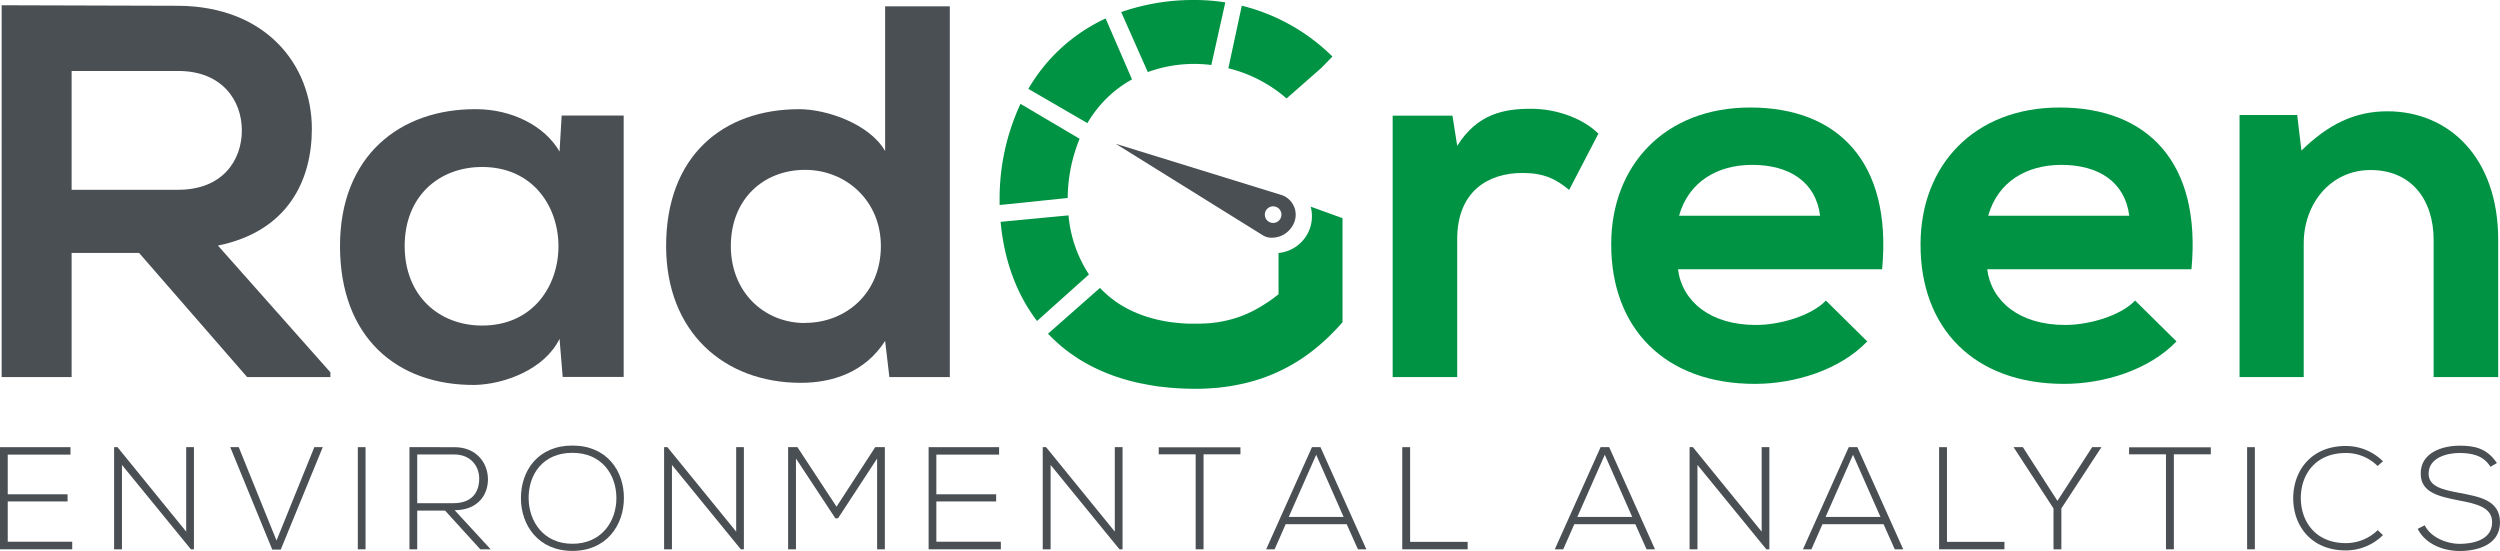
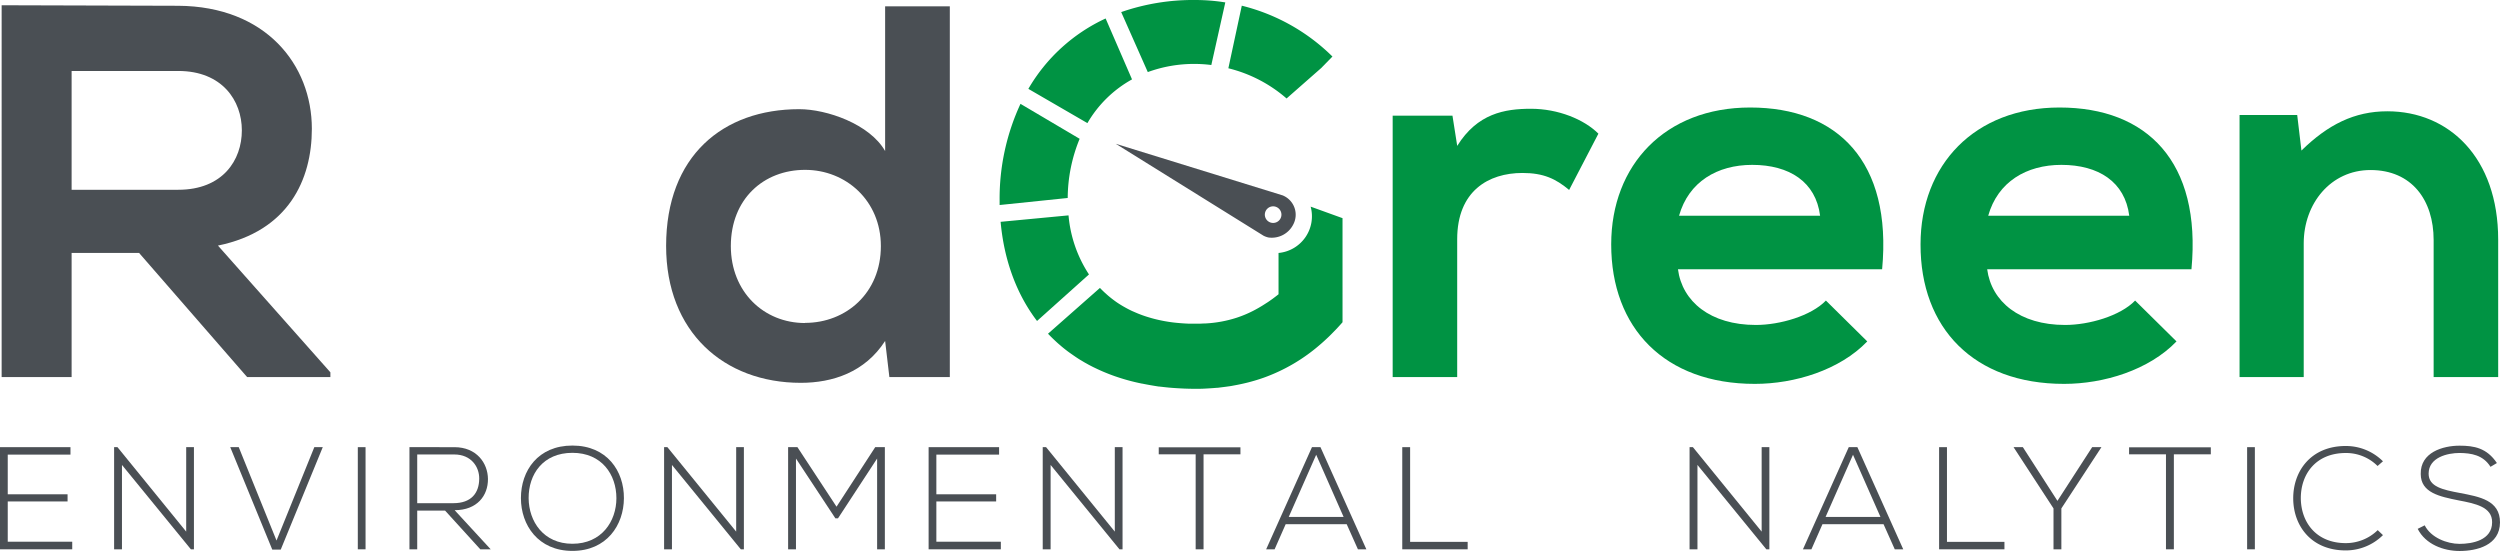
<svg xmlns="http://www.w3.org/2000/svg" id="Layer_1" data-name="Layer 1" viewBox="0 0 852.48 187.9">
  <defs>
    <style>.cls-1{fill:none;}.cls-2{fill:#4a4f54;}.cls-3{fill:#063;}.cls-4{fill:#009343;}</style>
  </defs>
  <g id="Layer_1-2" data-name="Layer 1">
    <polygon class="cls-1" points="537.86 176.27 556.57 176.27 547.23 155.07 537.86 176.27" />
    <polygon class="cls-1" points="439.45 176.27 458.16 176.27 448.81 155.07 439.45 176.27" />
    <path class="cls-1" d="M156.2,125.89c0-10.13-6.69-20.26-21.69-20.26H98.15v40.51h36.36C149.69,146.13,156.2,136,156.2,125.89Z" transform="translate(-73.73 -81.42)" />
    <path class="cls-1" d="M671.22,137.64c-11.94,0-21.7,5.79-25,17.35h48.1C692.91,143.43,683.87,137.64,671.22,137.64Z" transform="translate(-73.73 -81.42)" />
    <path class="cls-1" d="M238.12,138.36c-14.65,0-26.4,9.95-26.4,26.94s11.75,27.13,26.4,27.13C272.84,192.43,272.84,138.36,238.12,138.36Z" transform="translate(-73.73 -81.42)" />
    <path class="cls-1" d="M268.92,235.84c-10,0-15,7.26-14.93,15.48,0,7.86,5,15.53,14.93,15.53s15-7.67,15-15.53C283.91,243.25,278.93,235.84,268.92,235.84Z" transform="translate(-73.73 -81.42)" />
    <polygon class="cls-1" points="622.51 176.27 641.22 176.27 631.86 155.07 622.51 176.27" />
    <path class="cls-1" d="M348.25,139.26c-14.11,0-25.31,10-25.31,26,0,15.56,11.2,26.23,25.31,26.23,13.93,0,25.85-10.13,25.85-26.23C374.1,149.75,362.18,139.26,348.25,139.26Z" transform="translate(-73.73 -81.42)" />
    <path class="cls-1" d="M237.18,244.69c.06-4.08-2.73-8.3-8.51-8.3H216V253h12.34C234.44,253,237.13,249.57,237.18,244.69Z" transform="translate(-73.73 -81.42)" />
    <path class="cls-1" d="M776.64,137.64c-11.92,0-21.7,5.79-24.95,17.35h48.1C798.34,143.43,789.31,137.64,776.64,137.64Z" transform="translate(-73.73 -81.42)" />
    <path class="cls-2" d="M180.07,125.34c0-21.88-15.73-41.76-45.56-41.95-20.08,0-40.15-.18-60.22-.18V210H98.15V167.66h23L158,210h28.39v-1.62l-38.34-43.22C172.11,160.24,180.07,142.69,180.07,125.34ZM98.15,146.13V105.62h36.36c15,0,21.69,10.13,21.69,20.26s-6.5,20.25-21.69,20.25Z" transform="translate(-73.73 -81.42)" />
-     <path class="cls-2" d="M264.53,196.94l1.07,13h20.8V120.82H265.25l-.72,12.29c-5.06-8.86-16.46-14.46-28.4-14.46-26-.18-46.46,15.92-46.46,46.65,0,31.29,19.53,47.56,45.93,47.38C245.54,212.5,259.46,207.44,264.53,196.94ZM211.72,165.3c0-17,11.75-26.94,26.4-26.94,34.72,0,34.72,54.07,0,54.07C223.47,192.43,211.72,182.3,211.72,165.3Z" transform="translate(-73.73 -81.42)" />
    <path class="cls-2" d="M397.62,83.57H375.55v49.36c-5.25-9.21-19.89-14.28-29.29-14.28-26,0-45.39,15.92-45.39,46.65,0,29.3,19.71,46.66,45.93,46.66,10.85,0,21.88-3.61,28.75-14.28L377,210h20.61V83.57Zm-49.37,108c-14.11,0-25.31-10.67-25.31-26.23,0-16.09,11.2-26,25.31-26,13.93,0,25.85,10.48,25.85,26C374.1,181.39,362.18,191.52,348.25,191.52Z" transform="translate(-73.73 -81.42)" />
    <polygon class="cls-2" points="2.64 170.99 23.04 170.99 23.04 168.55 2.64 168.55 2.64 155.02 24.03 155.02 24.03 152.48 0 152.48 0 187.31 24.63 187.31 24.63 184.72 2.64 184.72 2.64 170.99" />
    <polygon class="cls-2" points="63.49 181.28 40.06 152.48 38.91 152.48 38.91 187.31 41.59 187.31 41.59 158.54 65.09 187.31 66.13 187.31 66.13 152.48 63.49 152.48 63.49 181.28" />
    <polygon class="cls-2" points="94.29 184.32 81.41 152.48 78.51 152.48 92.84 187.41 95.73 187.41 110.06 152.48 107.18 152.48 94.29 184.32" />
    <rect class="cls-2" x="122.01" y="152.48" width="2.64" height="34.83" />
    <path class="cls-2" d="M240.12,244.74c-.05-5.42-3.88-10.84-11.45-10.84H213.35v34.83H216V255.54h9.51l12,13.19h3.54l-12.29-13.34C236.43,255.39,240.17,250.41,240.12,244.74ZM216,253V236.39h12.63c5.77,0,8.57,4.22,8.51,8.3-.05,4.88-2.73,8.31-8.8,8.31Z" transform="translate(-73.73 -81.42)" />
    <path class="cls-2" d="M268.92,233.35c-11.74,0-17.56,8.56-17.56,17.92,0,9.2,5.87,18,17.56,18s17.51-8.8,17.56-17.95C286.54,242,280.67,233.35,268.92,233.35Zm0,33.49c-9.9,0-14.88-7.67-14.93-15.53-.05-8.21,4.93-15.48,14.93-15.48s15,7.41,15,15.48C283.91,259.18,278.88,266.84,268.92,266.84Z" transform="translate(-73.73 -81.42)" />
    <polygon class="cls-2" points="251.03 181.28 227.58 152.48 226.45 152.48 226.45 187.31 229.13 187.31 229.13 158.54 252.61 187.31 253.66 187.31 253.66 152.48 251.03 152.48 251.03 181.28" />
    <polygon class="cls-2" points="285.25 172.78 271.92 152.48 268.74 152.48 268.74 187.31 271.42 187.31 271.42 156.36 284.86 176.75 285.75 176.75 299.09 156.36 299.09 187.31 301.73 187.31 301.73 152.48 298.44 152.48 285.25 172.78" />
    <polygon class="cls-2" points="319.29 170.99 339.68 170.99 339.68 168.55 319.29 168.55 319.29 155.02 340.68 155.02 340.68 152.48 316.65 152.48 316.65 187.31 341.28 187.31 341.28 184.72 319.29 184.72 319.29 170.99" />
    <polygon class="cls-2" points="380.14 181.28 356.71 152.48 355.56 152.48 355.56 187.31 358.25 187.31 358.25 158.54 381.73 187.31 382.78 187.31 382.78 152.48 380.14 152.48 380.14 181.28" />
    <polygon class="cls-2" points="395.12 154.92 407.71 154.92 407.71 187.31 410.4 187.31 410.4 154.92 422.98 154.92 422.98 152.53 395.12 152.53 395.12 154.92" />
    <path class="cls-2" d="M521.1,233.9l-15.62,34.83h2.88l3.78-8.57h20.8l3.83,8.57h2.88L524,233.9Zm-7.92,23.79,9.36-21.2,9.35,21.2Z" transform="translate(-73.73 -81.42)" />
    <polygon class="cls-2" points="480.84 152.48 478.16 152.48 478.16 187.31 500.46 187.31 500.46 184.77 480.84 184.77 480.84 152.48" />
-     <path class="cls-2" d="M619.52,233.9,603.9,268.73h2.88l3.78-8.57h20.8l3.83,8.57h2.88L622.45,233.9Zm-7.93,23.79,9.36-21.2,9.35,21.2Z" transform="translate(-73.73 -81.42)" />
    <polygon class="cls-2" points="600.71 181.28 577.27 152.48 576.13 152.48 576.13 187.31 578.82 187.31 578.82 158.54 602.31 187.31 603.34 187.31 603.34 152.48 600.71 152.48 600.71 181.28" />
    <path class="cls-2" d="M704.14,233.9l-15.62,34.83h2.89l3.77-8.57H716l3.83,8.57h2.89L707.08,233.9Zm-7.9,23.79,9.35-21.2,9.36,21.2Z" transform="translate(-73.73 -81.42)" />
    <polygon class="cls-2" points="663.9 152.48 661.22 152.48 661.22 187.31 683.5 187.31 683.5 184.77 663.9 184.77 663.9 152.48" />
    <polygon class="cls-2" points="701.57 170.79 689.78 152.48 686.64 152.48 686.64 152.53 700.23 173.37 700.23 187.31 702.91 187.31 702.91 173.37 716.54 152.53 716.54 152.48 713.41 152.48 701.57 170.79" />
    <polygon class="cls-2" points="726 154.92 738.58 154.92 738.58 187.31 741.27 187.31 741.27 154.92 753.87 154.92 753.87 152.53 726 152.53 726 154.92" />
    <rect class="cls-2" x="766.25" y="152.48" width="2.64" height="34.83" />
    <path class="cls-2" d="M873.62,235.89a15.2,15.2,0,0,1,10.84,4.43l1.84-1.6a17.91,17.91,0,0,0-12.68-5.22c-12,0-18,8.71-17.92,18s6.18,17.61,17.92,17.61a18,18,0,0,0,12.68-5.22l-1.79-1.7a15.53,15.53,0,0,1-10.89,4.43c-10.06,0-15.23-7.07-15.33-15.22C858.24,243.05,863.46,235.89,873.62,235.89Z" transform="translate(-73.73 -81.42)" />
    <path class="cls-2" d="M912.53,249.52c-5.87-1.1-10.66-2.14-10.66-6.57,0-5.58,6.47-7.07,10.56-7.07,3.93.05,8,.65,10.54,4.72l2.18-1.29c-3.43-5.13-7.76-5.92-12.73-5.92-5.72,0-13.39,2.29-13.24,9.65,0,6.42,6.52,7.71,12.89,9,5.72,1.09,11.5,2.23,11.45,7.46,0,6.17-6.82,7.37-11.09,7.37s-9.76-2.1-11.9-6.32l-2.39,1.2c2.7,5.32,8.86,7.55,14.29,7.55,5.81,0,13.73-1.89,13.78-9.75C926.21,252,919.24,250.81,912.53,249.52Z" transform="translate(-73.73 -81.42)" />
    <path class="cls-3" d="M417.73,165.28l-.86-5.11C417.1,161.89,417.38,163.59,417.73,165.28Z" transform="translate(-73.73 -81.42)" />
    <path class="cls-3" d="M485.07,213.9h0l-.31,0Z" transform="translate(-73.73 -81.42)" />
    <path class="cls-4" d="M618.77,127c-4.88-4.88-13.74-8.49-23-8.49-9,0-18.27,1.62-25.14,12.66l-1.62-10.3H548.62V210h22V163c0-16.45,10.67-22.6,22.25-22.6,7.22,0,11.39,2,15.92,5.79Z" transform="translate(-73.73 -81.42)" />
    <path class="cls-4" d="M672.12,212.32c13.57,0,28.94-4.7,38.33-14.48l-14.1-13.93c-5.06,5.25-15.73,8.32-23.87,8.32-15.55,0-25.14-8-26.58-19h69.62c3.44-36.7-15.18-55.15-45-55.15-28.94,0-47.38,19.54-47.38,46.66C623.12,193.33,641.39,212.32,672.12,212.32Zm-.9-74.68c12.66,0,21.7,5.79,23.15,17.35h-48.1C649.52,143.43,659.28,137.64,671.22,137.64Z" transform="translate(-73.73 -81.42)" />
    <path class="cls-4" d="M777.56,212.32c13.56,0,28.93-4.7,38.34-14.48l-14.11-13.93c-5.06,5.25-15.73,8.32-23.87,8.32-15.55,0-25.13-8-26.58-19H821c3.44-36.7-15.18-55.15-45-55.15-28.93,0-47.38,19.54-47.38,46.66C728.54,193.33,746.81,212.32,777.56,212.32Zm-.92-74.68c12.67,0,21.7,5.79,23.15,17.35h-48.1C754.94,143.43,764.72,137.64,776.64,137.64Z" transform="translate(-73.73 -81.42)" />
    <path class="cls-4" d="M903.59,210h22V163.14c0-28-16.82-43.77-37.79-43.77-11.22,0-20.26,4.53-29.3,13.39l-1.44-12.12H837.4V210h21.88V164.4c0-13.56,9.21-25,22.77-25,14.11,0,21.53,10.3,21.53,23.87V210Z" transform="translate(-73.73 -81.42)" />
    <path class="cls-4" d="M459.74,108.49l-9-20.77a59.2,59.2,0,0,0-26.35,24l20.14,11.68A40,40,0,0,1,459.74,108.49Z" transform="translate(-73.73 -81.42)" />
    <path class="cls-4" d="M524.24,104.63l3.84-3.93a66.78,66.78,0,0,0-30.91-17.34l-4.58,21.34A47.44,47.44,0,0,1,512.44,115Z" transform="translate(-73.73 -81.42)" />
    <path class="cls-4" d="M441.88,128.75l-20.17-11.92a76.67,76.67,0,0,0-7.12,32.87c0,.54,0,1.08,0,1.63l23.22-2.4A53.67,53.67,0,0,1,441.88,128.75Z" transform="translate(-73.73 -81.42)" />
    <path class="cls-4" d="M481.24,103.22a43.68,43.68,0,0,1,5.54.37l4.77-21.35a65.92,65.92,0,0,0-10.3-.82,74.67,74.67,0,0,0-25.2,4.12L465.12,106A45.88,45.88,0,0,1,481.24,103.22Z" transform="translate(-73.73 -81.42)" />
    <path class="cls-4" d="M438.09,154.86l-23.16,2.2c1.11,12.4,5.09,24.2,12.42,33.81L445.06,175A43.44,43.44,0,0,1,438.09,154.86Z" transform="translate(-73.73 -81.42)" />
    <path class="cls-4" d="M520.65,151.88a12.56,12.56,0,0,1-10.95,15.8v14.08c-.7.56-1.4,1.09-2.09,1.6l-.61.43c-.5.36-1,.7-1.49,1l-.64.41c-.51.33-1,.64-1.53.94l-.51.3c-.67.38-1.34.75-2,1.08a38.81,38.81,0,0,1-5.47,2.26,41.38,41.38,0,0,1-10.48,1.93h-.31l-1.49.07q-.91,0-1.83,0c-.8,0-1.58,0-2.36,0l-1-.05-1.08-.07c-1.07-.08-2.12-.17-3.14-.3h0a50.69,50.69,0,0,1-6.28-1.19c-.7-.18-1.38-.37-2.05-.58l-.75-.23c-.8-.26-1.59-.54-2.35-.84l-.16-.06c-.81-.32-1.58-.67-2.35-1l-.68-.33c-.55-.27-1.09-.56-1.61-.85l-.66-.37c-.67-.39-1.32-.79-1.95-1.21l-.11-.07c-.66-.45-1.29-.92-1.91-1.4-.19-.14-.36-.29-.55-.44-.45-.36-.89-.74-1.31-1.12l-.51-.46c-.56-.52-1.11-1.06-1.64-1.61l-17.71,15.62.09.09h0a1.85,1.85,0,0,1,.14.14c.55.57,1.11,1.13,1.69,1.68l.56.53c.51.47,1,.94,1.57,1.4l.47.41c.65.55,1.32,1.08,2,1.6.24.19.5.37.74.55l1.43,1,.92.63c.52.34,1,.67,1.58,1s1,.62,1.58.93.82.47,1.24.69l1.38.71,1,.48c1.77.85,3.63,1.63,5.56,2.34l.61.22a70.15,70.15,0,0,0,9.43,2.6h.07c1.83.37,3.71.7,5.65,1h.12l.74.08c.92.11,1.86.21,2.81.3l1.24.1c.85.06,1.71.12,2.58.16l1.18.06c1.25.05,2.52.08,3.82.08s2.47,0,3.68-.09l1.25-.07c.77-.05,1.53-.1,2.29-.17.5,0,1-.09,1.49-.15s1.26-.15,1.89-.24,1.08-.14,1.62-.23c.38-.06.75-.14,1.13-.21,1.34-.24,2.66-.52,3.94-.83l.78-.19c.74-.19,1.48-.4,2.2-.61l.64-.19c.77-.24,1.53-.48,2.28-.75h0A60.24,60.24,0,0,0,524,198.81l.08-.06c.79-.68,1.56-1.39,2.32-2.11l.25-.23c.72-.69,1.42-1.4,2.11-2.12.12-.12.25-.24.37-.37.81-.85,1.61-1.72,2.39-2.62V155.81Z" transform="translate(-73.73 -81.42)" />
    <path class="cls-2" d="M511.48,148.21l-.29-.14-57-17.62,50.4,31.35a6.93,6.93,0,0,0,1.72.61,8.22,8.22,0,0,0,8.45-4.52A7.11,7.11,0,0,0,511.48,148.21Zm-3.62,9.23a2.83,2.83,0,1,1,2.83-2.83A2.83,2.83,0,0,1,507.86,157.44Z" transform="translate(-73.73 -81.42)" />
  </g>
</svg>